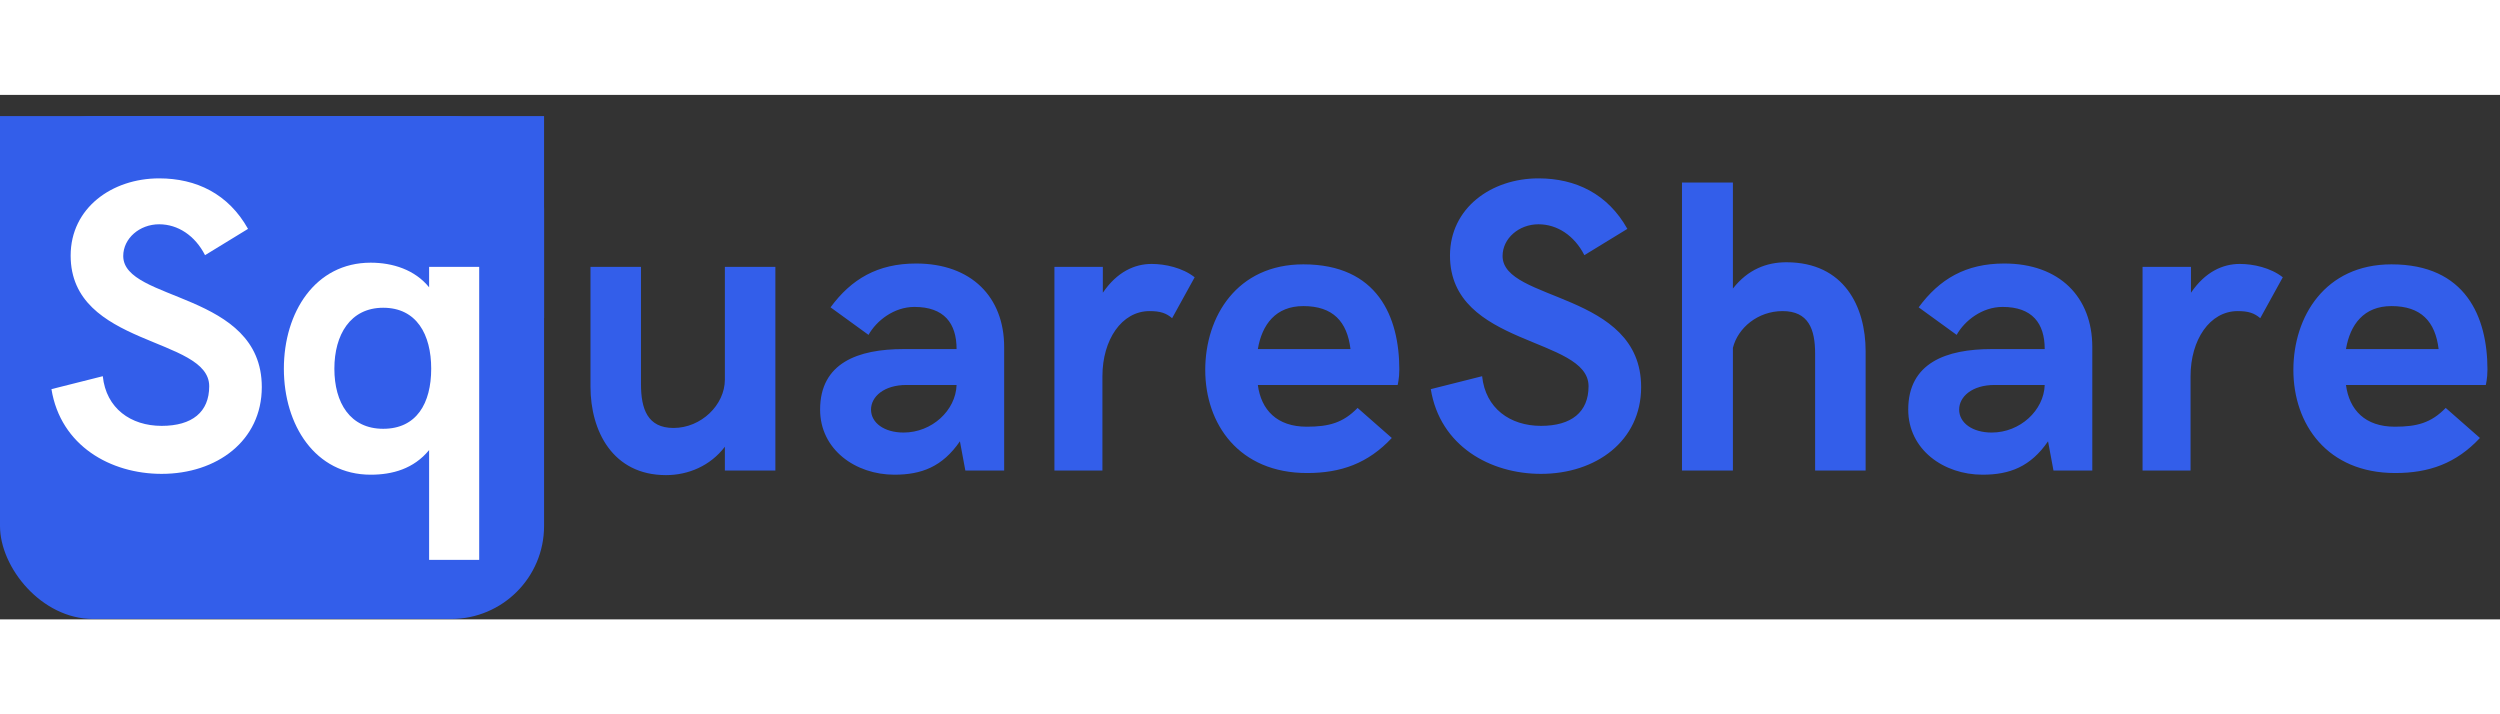
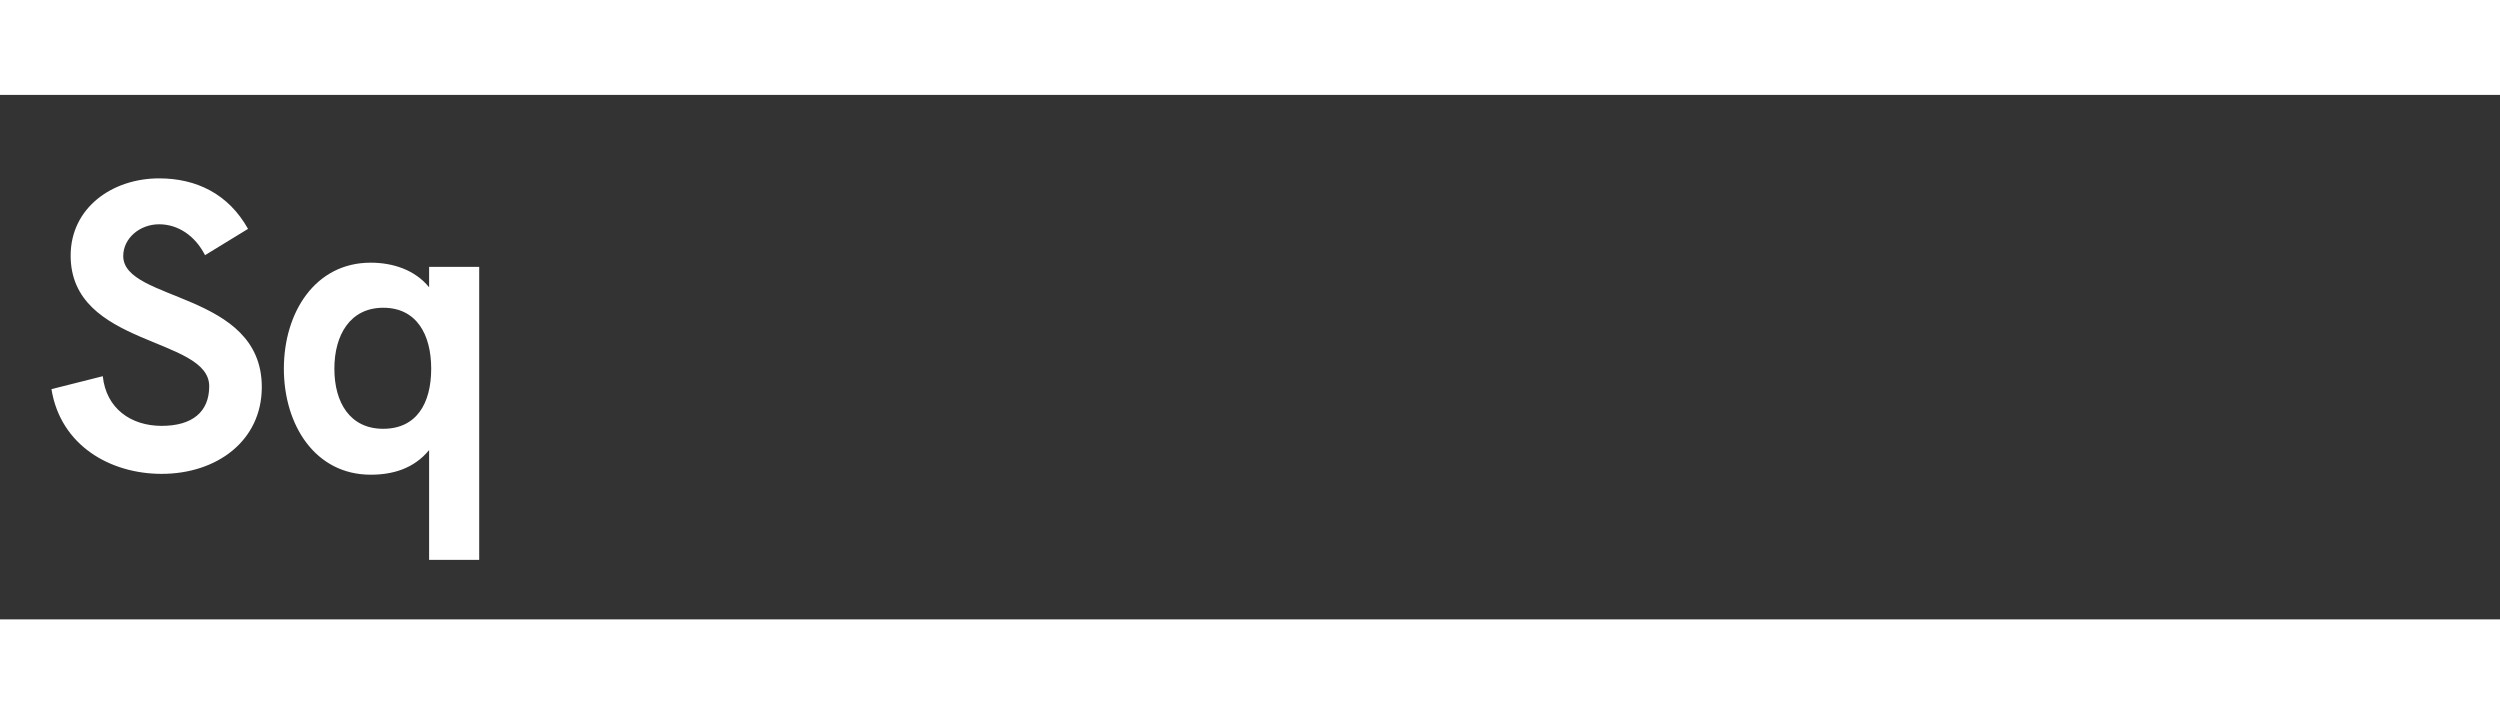
<svg xmlns="http://www.w3.org/2000/svg" width="175" height="50" viewBox="0 0 1797 377" fill="none">
  <rect x="0" y="0" width="1797" height="377" fill="#333333" stroke="none" />
-   <rect x="1.437" y="18.47" width="366.359" height="142.821" fill="#335EEA" />
-   <rect y="15.231" width="391.078" height="145.128" fill="#335EEA" />
-   <rect y="15.231" width="391.078" height="361.456" rx="66.809" fill="#335EEA" />
  <path d="M116.182 272.4C155.782 272.4 188.182 248.7 188.182 210C188.182 141.3 88.582 148.8 88.582 115.8C88.582 103.2 100.282 93 114.382 93C127.882 93 140.182 101.1 147.382 115.2L178.282 96.3C164.182 71.1 141.082 60 114.382 60C80.482 60 50.782 81.3 50.782 115.5C50.782 181.2 150.382 173.7 150.382 209.4C150.382 228 138.082 237.9 116.182 237.9C93.982 237.9 76.282 225.3 73.882 202.2L36.982 211.5C43.582 252.3 79.582 272.4 116.182 272.4ZM308.445 334.2H344.445V123.6H308.445V138.3C298.245 125.7 282.345 120.6 266.445 120.6C226.545 120.6 204.045 156.3 204.045 196.8C204.045 237.3 226.545 273 266.445 273C282.045 273 297.345 268.8 308.445 255.3V334.2ZM275.445 240C251.745 240 240.345 221.4 240.345 196.8C240.345 172.5 251.745 153 275.445 153C299.445 153 309.945 172.2 309.945 196.8C309.945 221.7 299.445 240 275.445 240Z" fill="white" />
-   <path d="M478.739 273.3C494.639 273.3 510.539 266.7 521.039 252.9V270H557.339V123.6H521.039V204.6C521.039 222.9 503.939 239.4 484.139 239.4C465.539 239.4 460.739 225.9 460.739 207.9V123.6H424.439V209.7C424.439 241.5 440.339 273.3 478.739 273.3ZM642.891 273C662.391 273 677.391 267.3 689.991 249L693.891 270H721.791V181.2C721.791 145.5 698.391 121.2 658.491 121.2C630.891 121.2 611.991 132.3 596.991 152.7L624.291 172.5C629.991 162.3 642.591 152.4 657.291 152.4C678.591 152.4 687.591 164.1 687.591 182.7H649.491C616.791 182.7 589.491 192.6 589.491 226.2C589.491 255 614.991 273 642.891 273ZM649.491 242.7C635.691 242.7 626.091 235.8 626.091 226.2C626.091 216.9 635.391 208.5 651.591 208.5H687.591C686.991 226.8 669.891 242.7 649.491 242.7ZM757.922 270H792.422V202.2C792.422 176.1 806.222 155.4 826.322 155.4C834.122 155.4 838.322 156.9 842.522 160.5L858.722 131.1C850.022 124.2 837.422 121.5 827.822 121.5C815.522 121.5 802.922 127.2 792.722 142.2V123.6H757.922V270ZM939.532 271.8C963.832 271.8 983.332 264.9 1000.43 246.6L975.832 225C965.332 235.8 955.132 238.5 939.232 238.5C917.932 238.5 906.532 226.5 904.132 208.5H1004.63C1004.63 208.5 1005.83 204 1005.83 197.4C1005.83 159.6 990.232 121.8 936.832 121.8C889.132 121.8 866.332 159.3 866.332 197.7C866.332 236.7 890.632 271.8 939.532 271.8ZM904.132 182.7C907.132 165 917.032 151.8 936.832 151.8C958.132 151.8 968.332 162.9 970.732 182.7H904.132ZM1107.65 272.4C1147.25 272.4 1179.65 248.7 1179.65 210C1179.65 141.3 1080.05 148.8 1080.05 115.8C1080.05 103.2 1091.75 93 1105.85 93C1119.35 93 1131.65 101.1 1138.85 115.2L1169.75 96.3C1155.65 71.1 1132.55 60 1105.85 60C1071.95 60 1042.25 81.3 1042.25 115.5C1042.25 181.2 1141.85 173.7 1141.85 209.4C1141.85 228 1129.55 237.9 1107.65 237.9C1085.45 237.9 1067.75 225.3 1065.35 202.2L1028.45 211.5C1035.05 252.3 1071.05 272.4 1107.65 272.4ZM1209.01 270H1245.61V181.8C1249.21 167.4 1263.61 155.4 1281.31 155.4C1299.91 155.4 1304.71 168.3 1304.71 186V270H1341.01V184.2C1341.01 152.4 1325.71 120.3 1284.01 120.3C1269.91 120.3 1256.41 125.4 1245.61 139.2V63H1209.01V270ZM1425.04 273C1444.54 273 1459.54 267.3 1472.14 249L1476.04 270H1503.94V181.2C1503.94 145.5 1480.54 121.2 1440.64 121.2C1413.04 121.2 1394.14 132.3 1379.14 152.7L1406.44 172.5C1412.14 162.3 1424.74 152.4 1439.44 152.4C1460.74 152.4 1469.74 164.1 1469.74 182.7H1431.64C1398.94 182.7 1371.64 192.6 1371.64 226.2C1371.64 255 1397.14 273 1425.04 273ZM1431.64 242.7C1417.84 242.7 1408.24 235.8 1408.24 226.2C1408.24 216.9 1417.54 208.5 1433.74 208.5H1469.74C1469.14 226.8 1452.04 242.7 1431.64 242.7ZM1540.07 270H1574.57V202.2C1574.57 176.1 1588.37 155.4 1608.47 155.4C1616.27 155.4 1620.47 156.9 1624.67 160.5L1640.87 131.1C1632.17 124.2 1619.57 121.5 1609.97 121.5C1597.67 121.5 1585.07 127.2 1574.87 142.2V123.6H1540.07V270ZM1721.68 271.8C1745.98 271.8 1765.48 264.9 1782.58 246.6L1757.98 225C1747.48 235.8 1737.28 238.5 1721.38 238.5C1700.08 238.5 1688.68 226.5 1686.28 208.5H1786.78C1786.78 208.5 1787.98 204 1787.98 197.4C1787.98 159.6 1772.38 121.8 1718.98 121.8C1671.28 121.8 1648.48 159.3 1648.48 197.7C1648.48 236.7 1672.78 271.8 1721.68 271.8ZM1686.28 182.7C1689.28 165 1699.18 151.8 1718.98 151.8C1740.28 151.8 1750.48 162.9 1752.88 182.7H1686.28Z" fill="#335EEA" />
</svg>